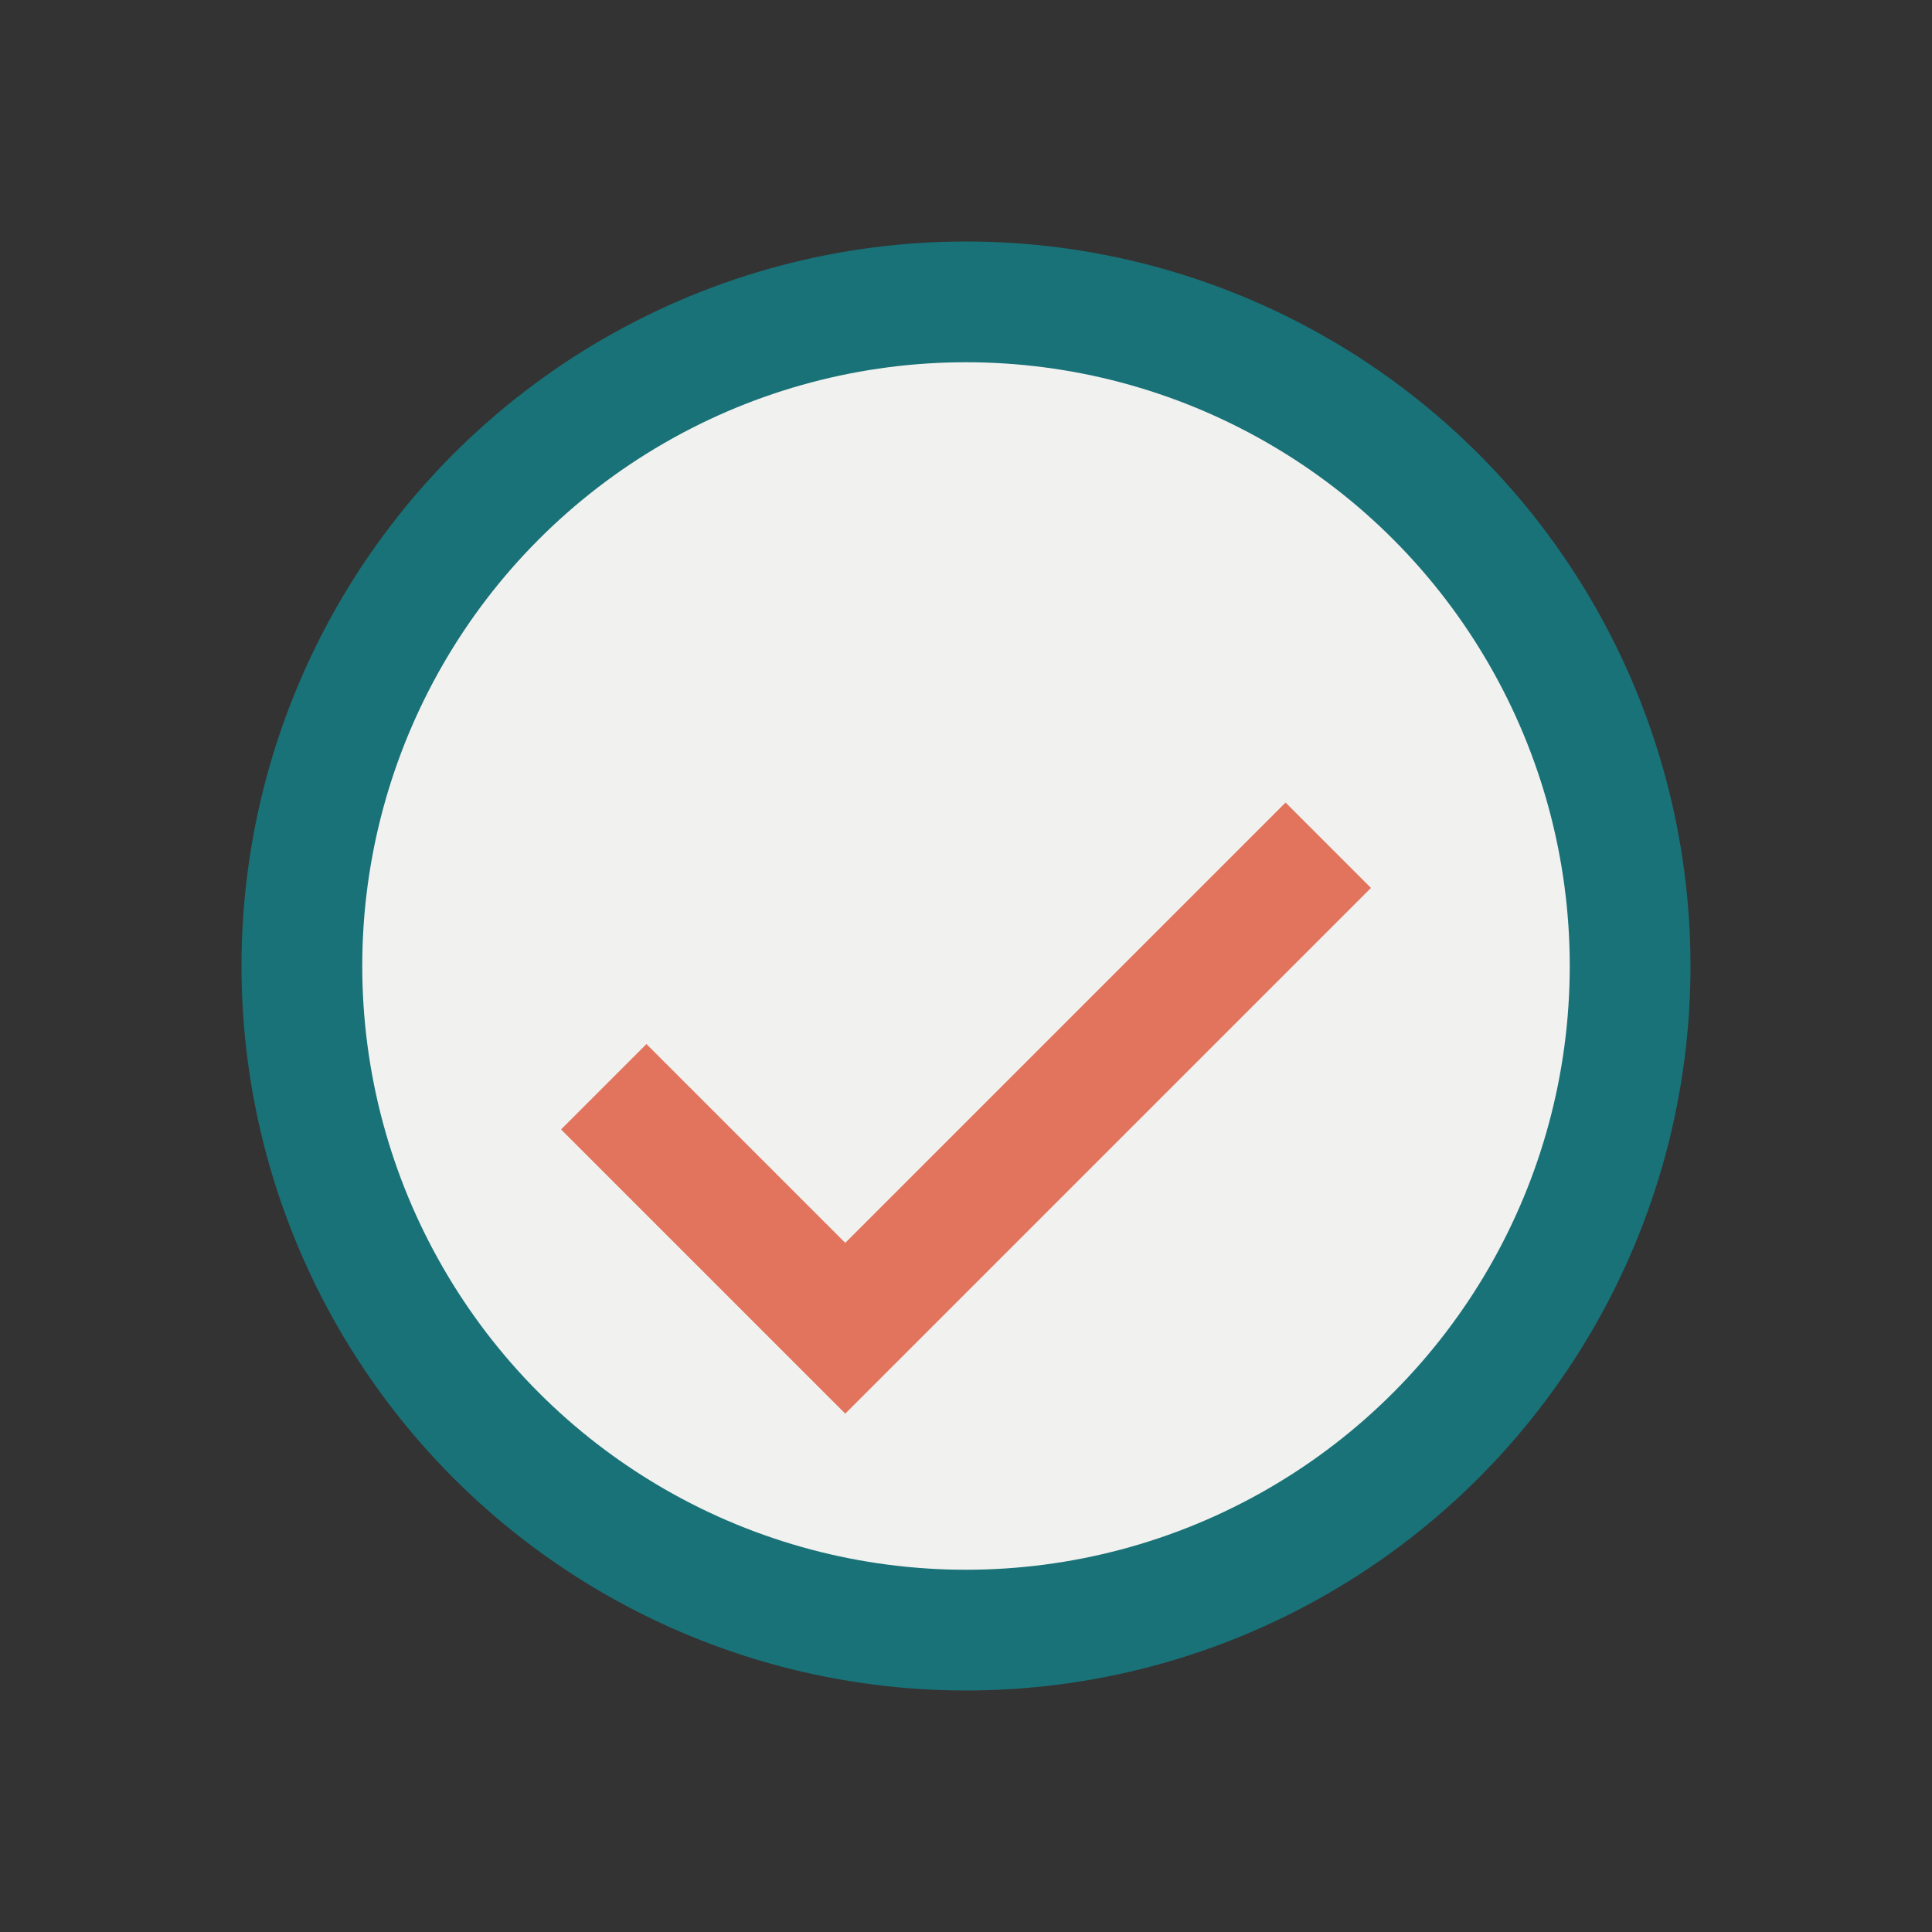
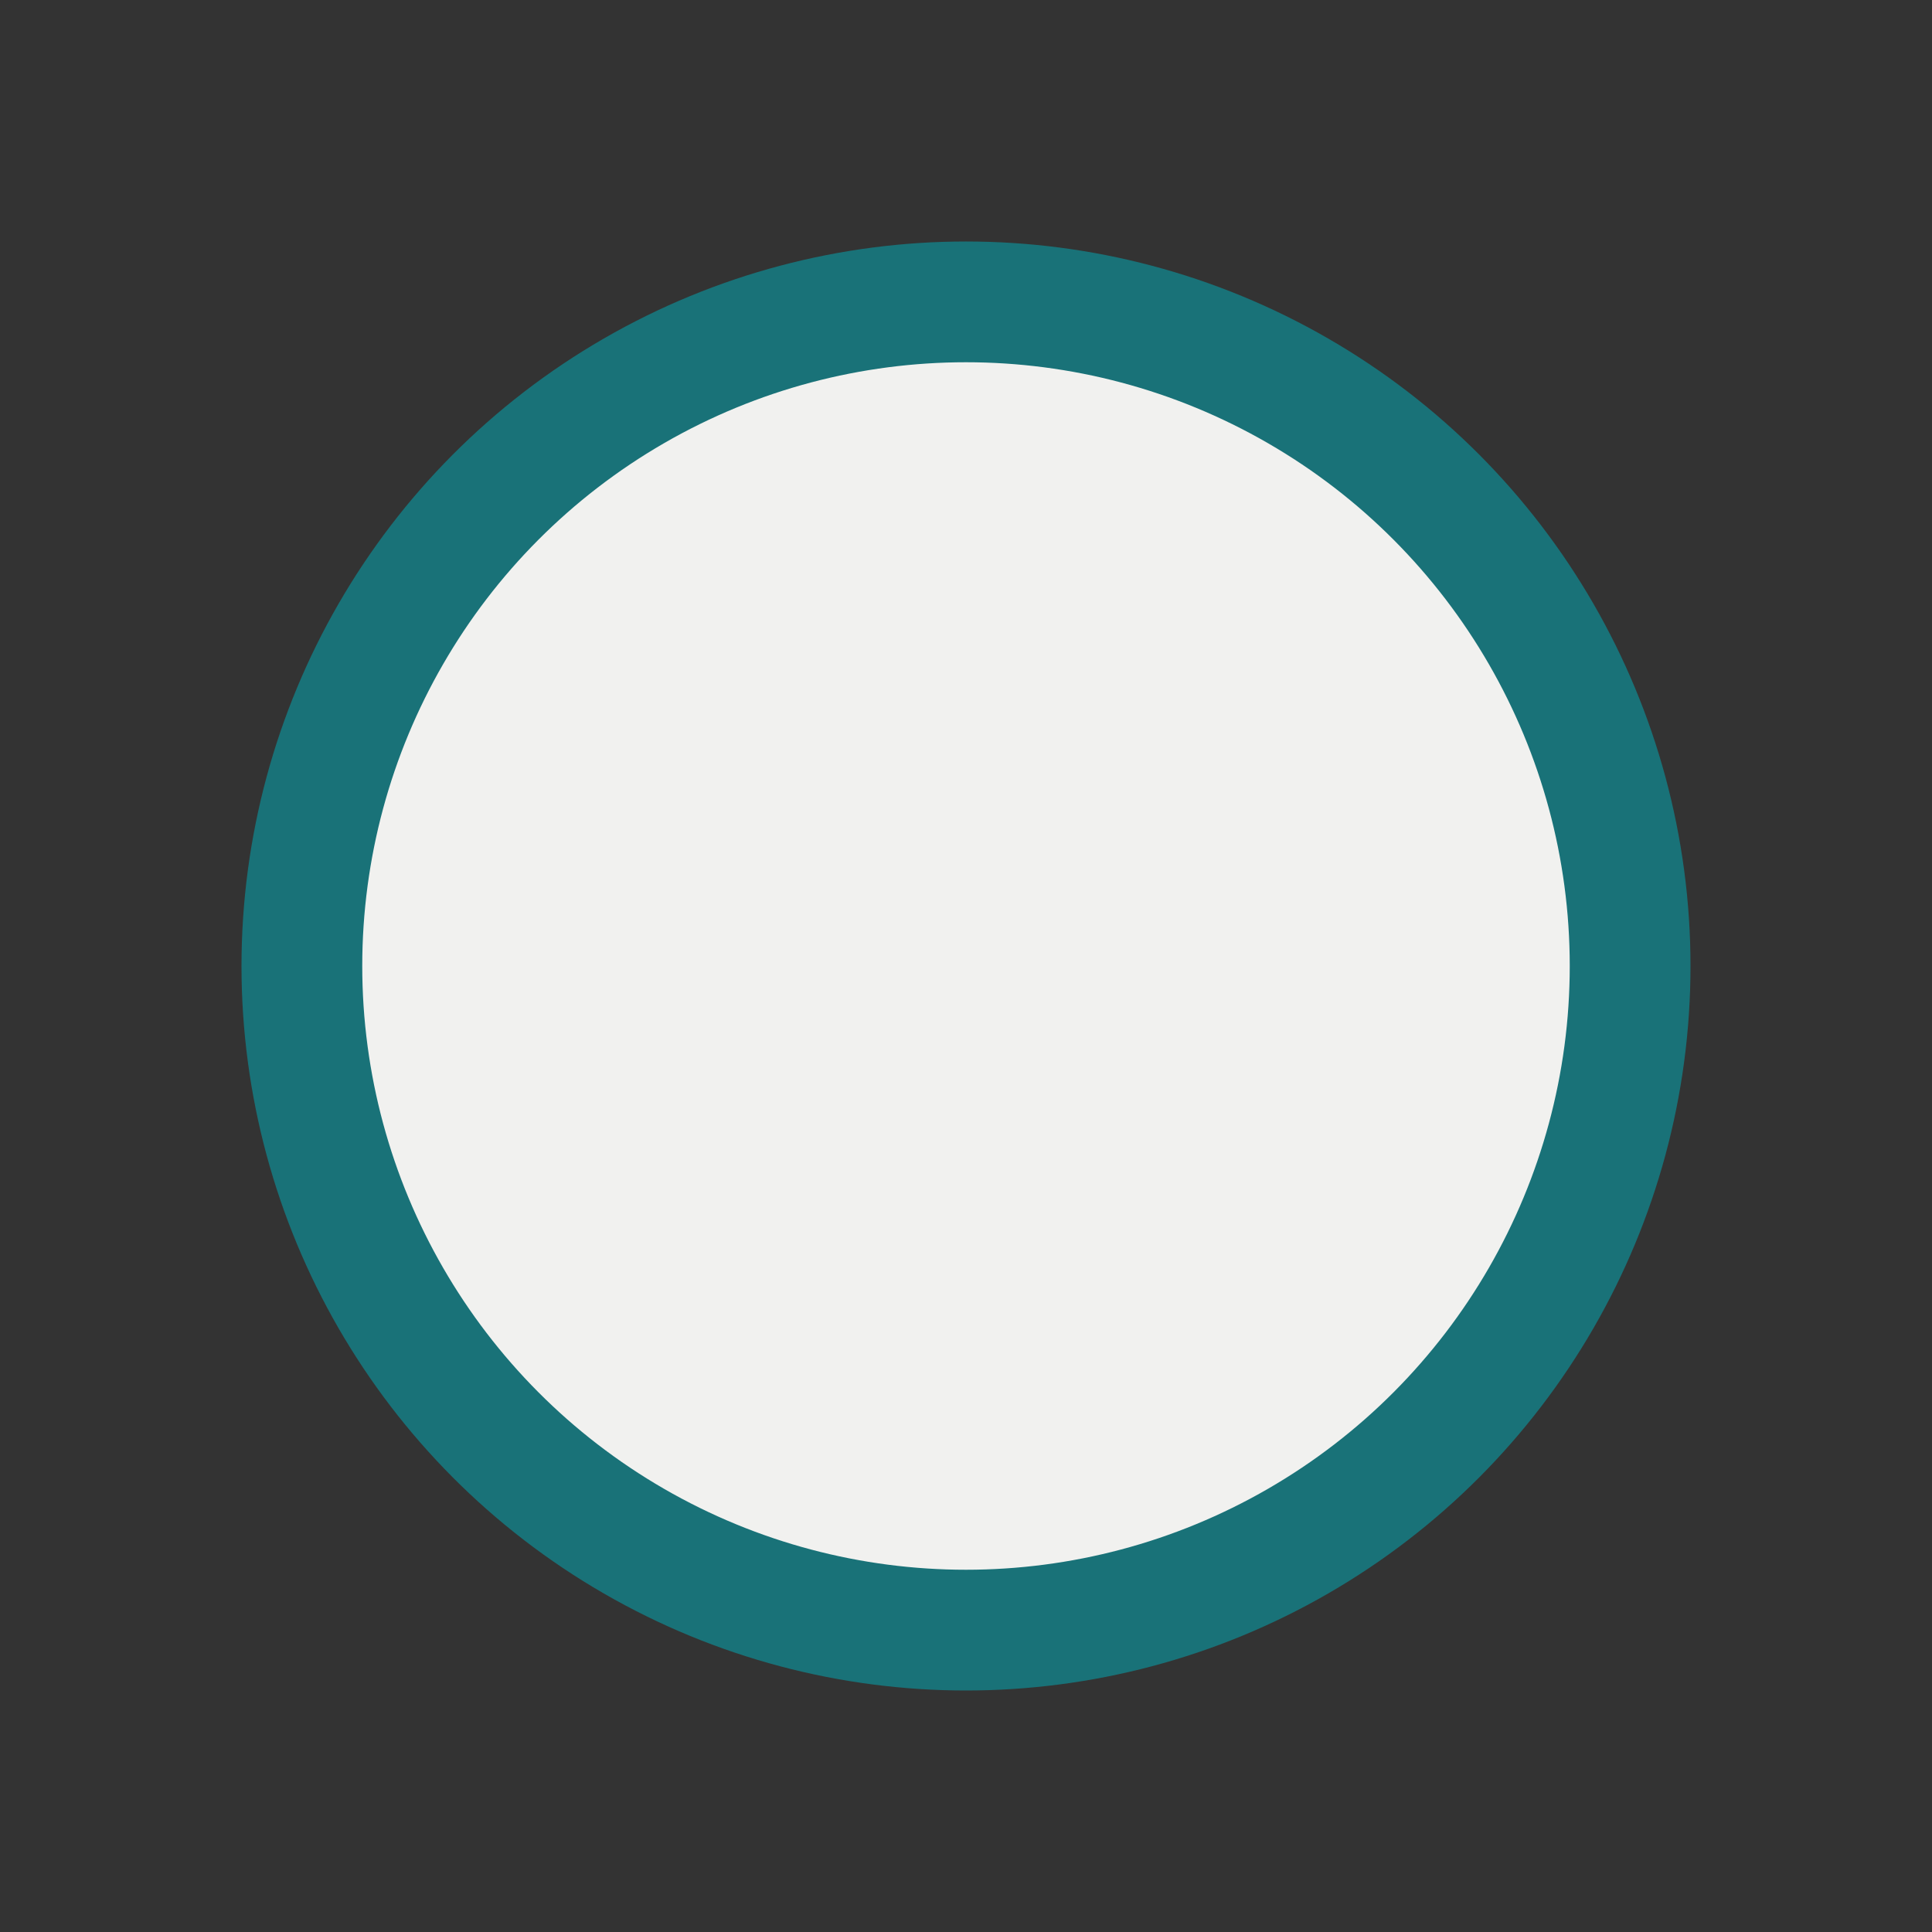
<svg xmlns="http://www.w3.org/2000/svg" width="32" height="32" viewBox="0 0 32 32">
  <rect x="0" y="0" width="32" height="32" fill="#333333" stroke="none" />
  <circle cx="16" cy="16" r="11" fill="#F1F1EF" stroke="#197278" stroke-width="2" />
-   <path d="M10 18l4 4 8-8" stroke="#E2735C" stroke-width="2" fill="none" />
</svg>